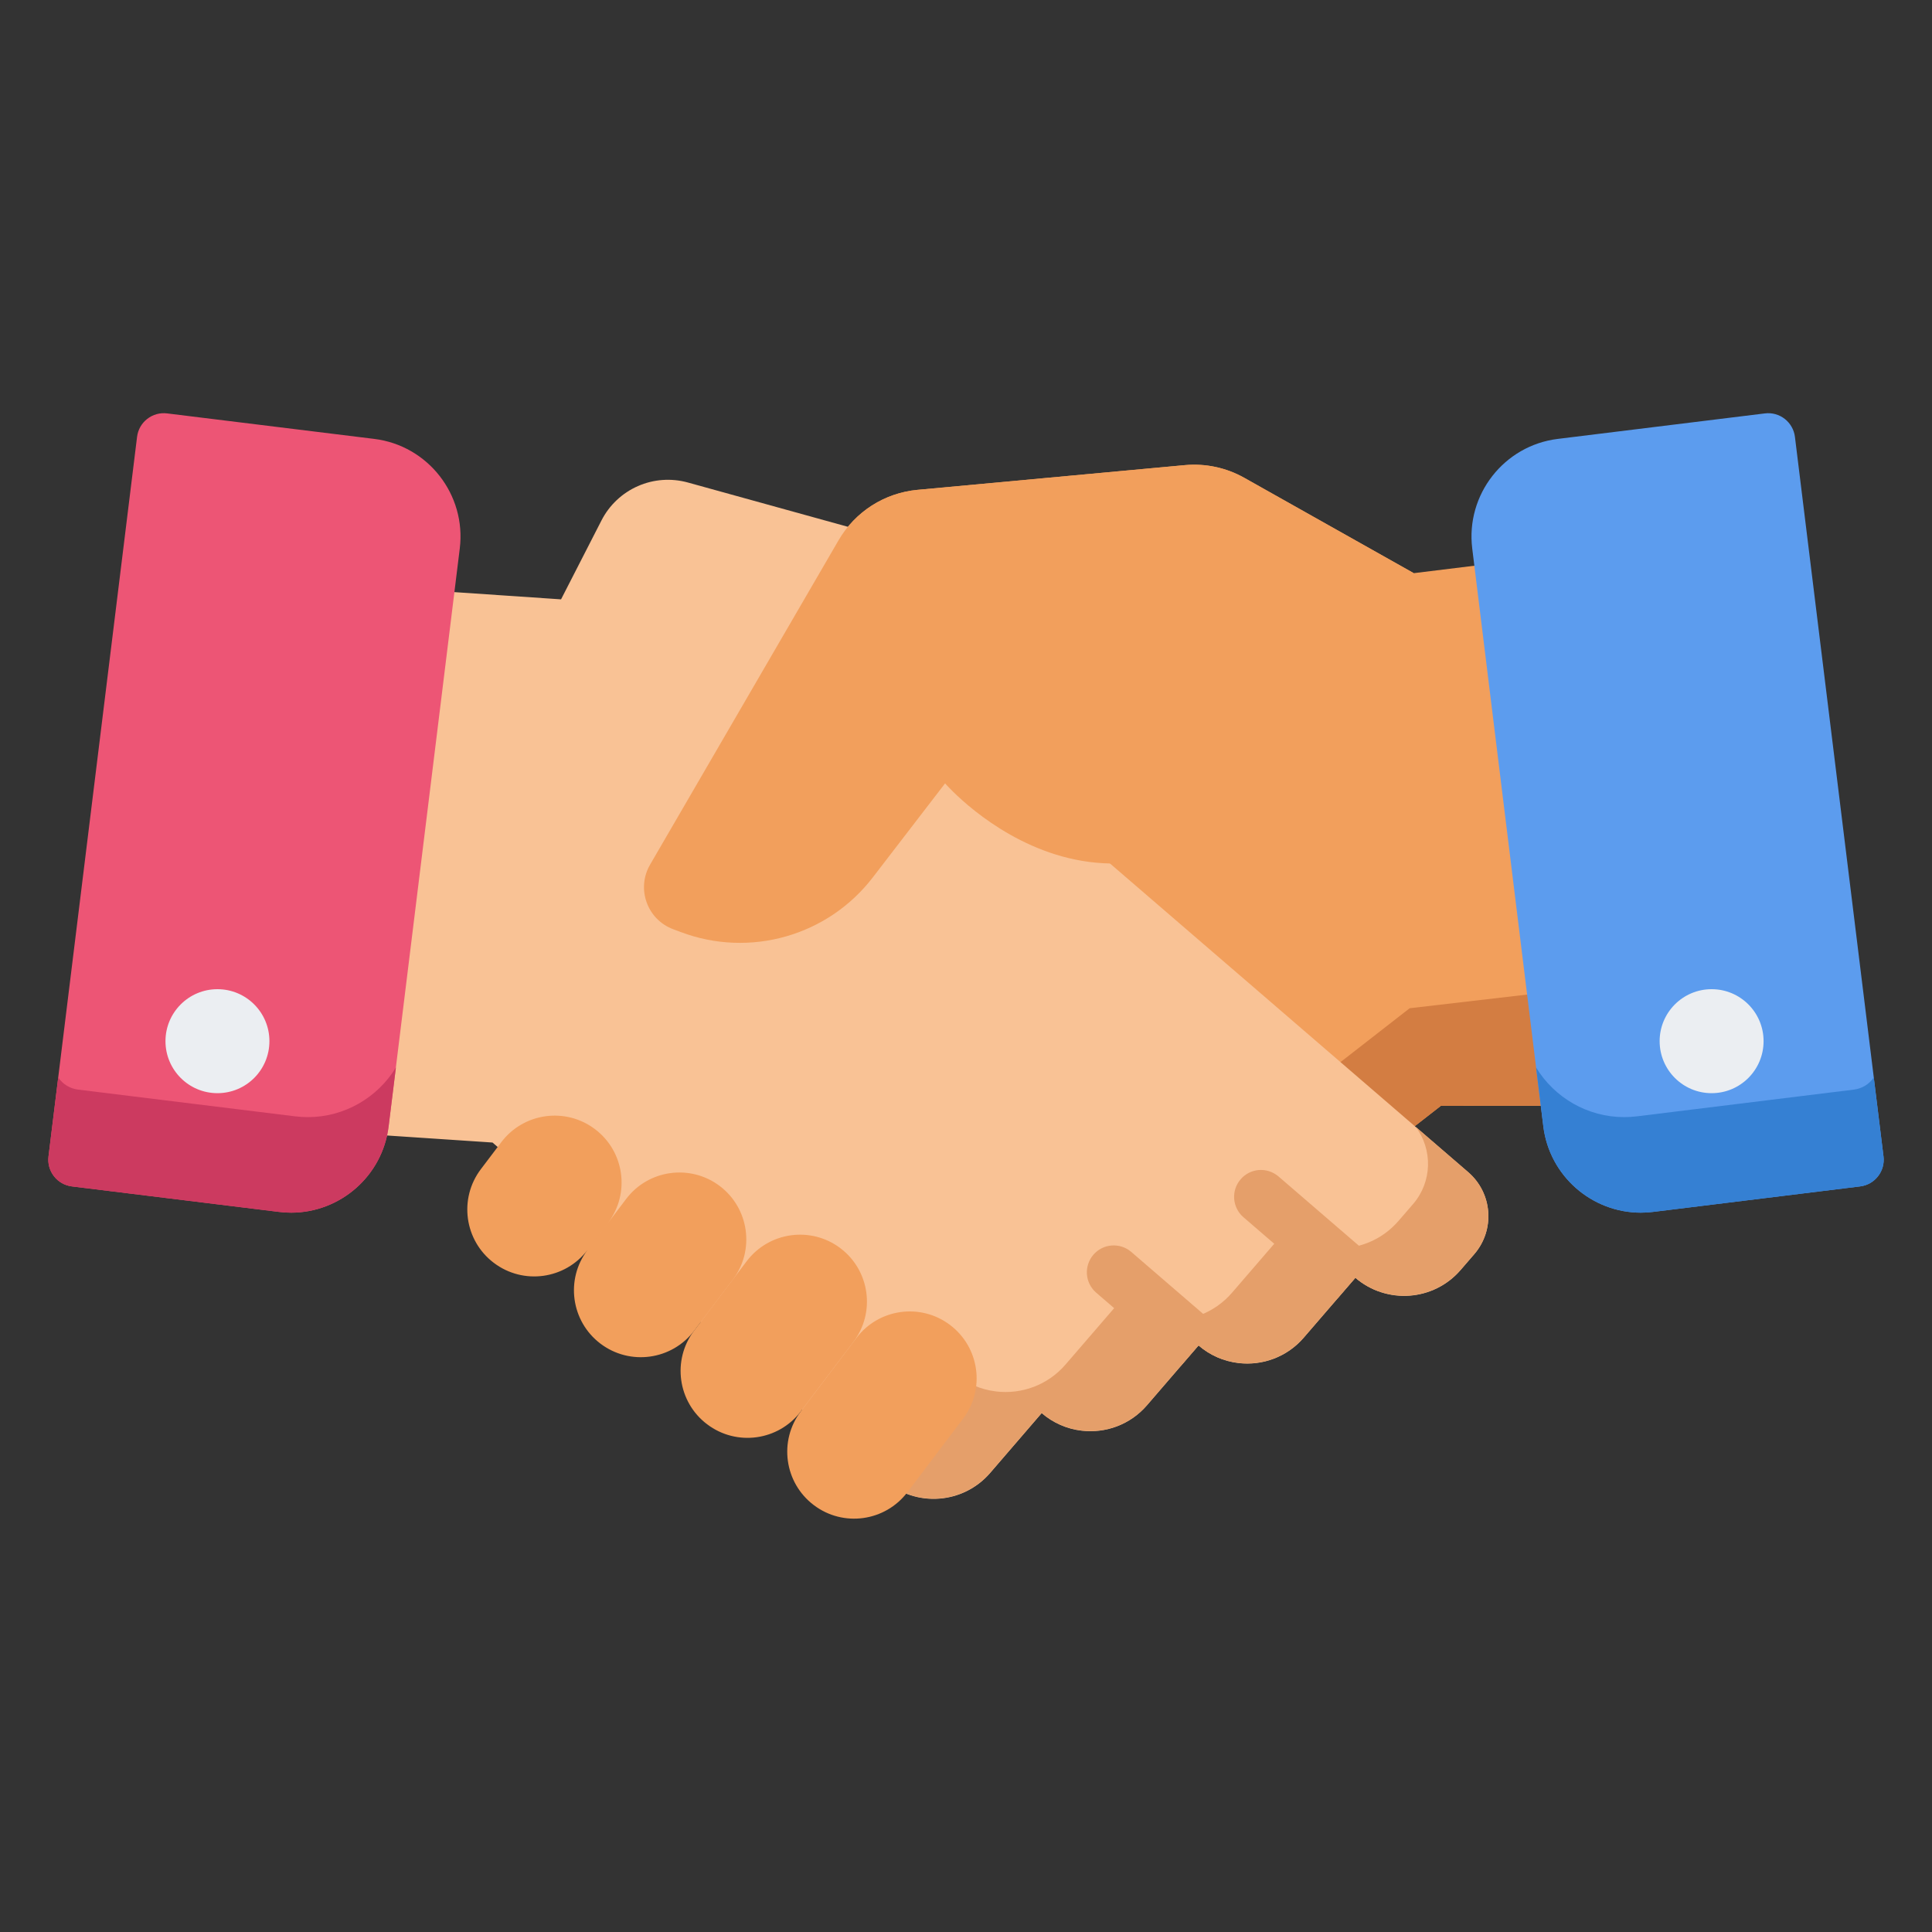
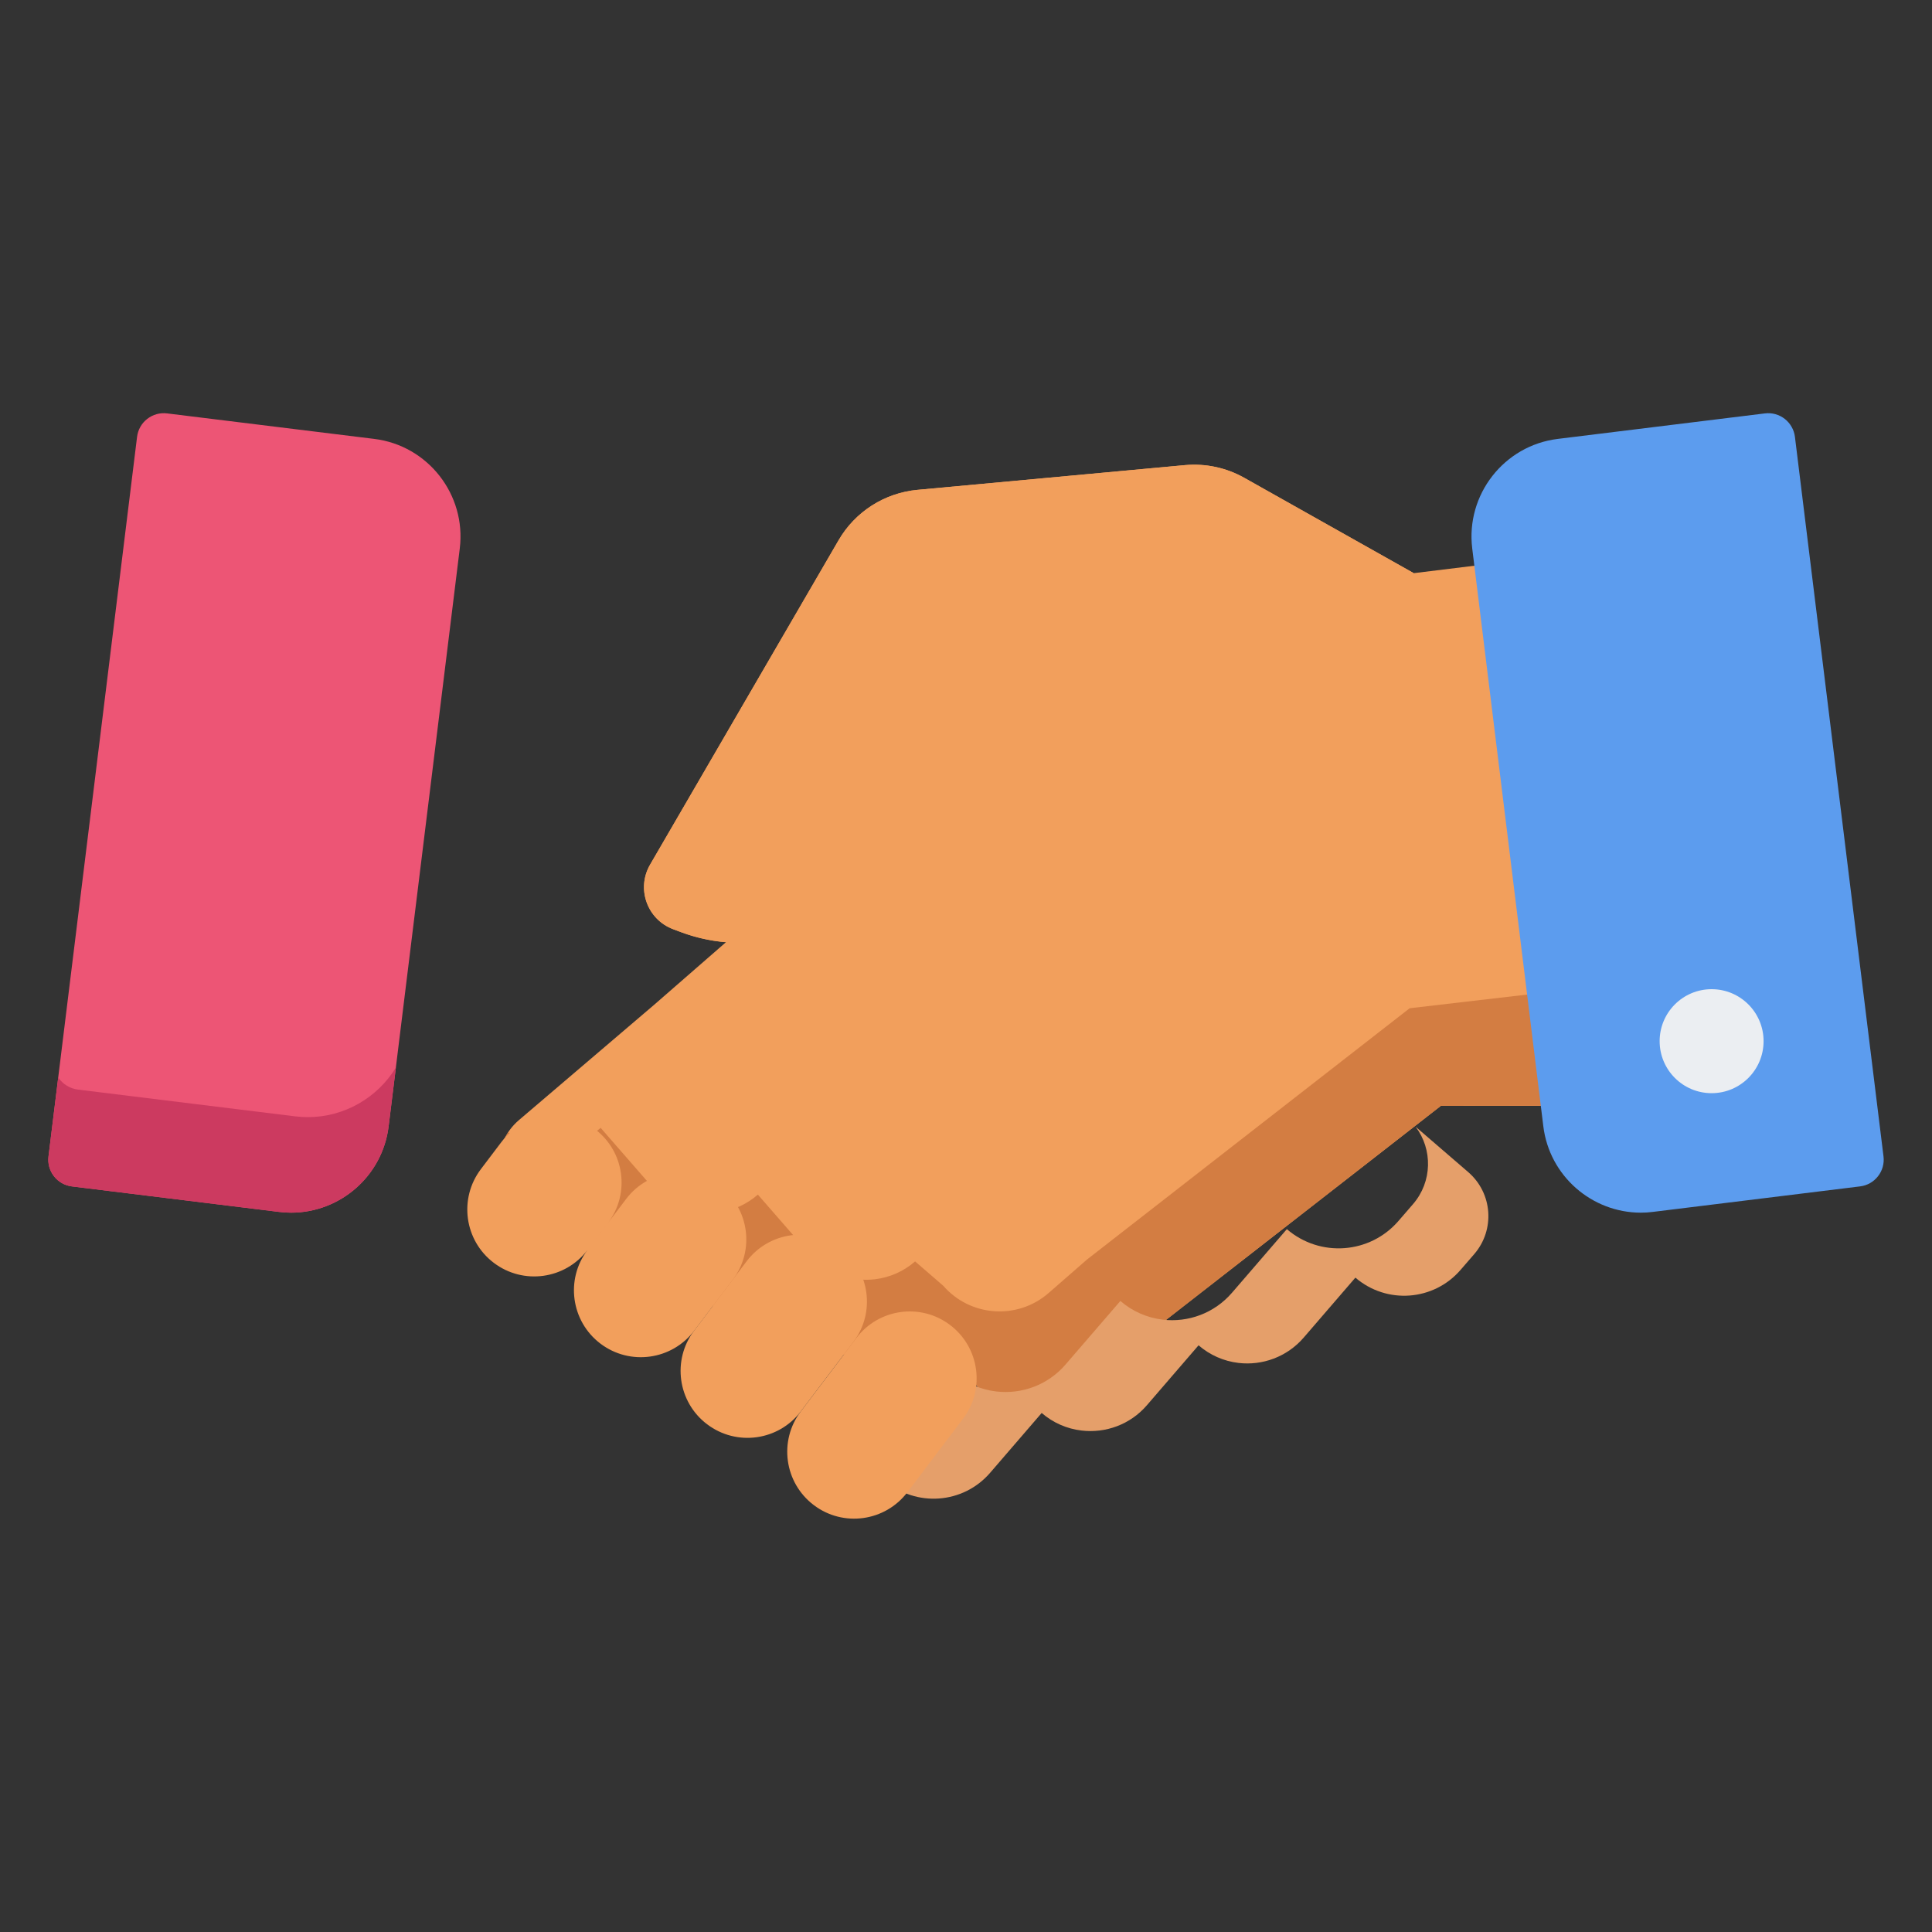
<svg xmlns="http://www.w3.org/2000/svg" width="40" height="40" viewBox="0 0 40 40" fill="none">
  <rect x="0" y="0" width="40" height="40" fill="#333333" stroke="none" />
  <path d="M32.042 19.486L31.077 11.645L29.268 11.867L29.269 11.866L25.762 9.893C25.388 9.682 24.959 9.591 24.532 9.63L18.994 10.142C18.659 10.173 18.336 10.284 18.052 10.465C17.768 10.647 17.531 10.893 17.362 11.185L13.459 17.902C13.171 18.398 13.397 19.034 13.934 19.237L14.094 19.297C14.401 19.413 14.716 19.48 15.032 19.506L14.537 19.937L13.548 20.799L10.734 23.199C10.233 23.636 10.181 24.395 10.618 24.896L10.903 25.223C11.463 25.865 12.439 25.932 13.082 25.372L14.158 26.605C14.508 27.007 15.02 27.184 15.512 27.124C15.818 27.086 16.106 26.957 16.337 26.754L17.412 27.988C17.762 28.39 18.275 28.567 18.767 28.506C19.073 28.469 19.36 28.34 19.592 28.137L20.176 28.642C20.736 29.286 21.713 29.352 22.357 28.792L23.15 28.099L29.822 22.903L29.829 22.896L32.462 22.894L32.042 19.486Z" fill="#F29F5C" />
  <path d="M29.183 20.875L29.176 20.882L22.504 26.078L21.71 26.771C21.067 27.331 20.09 27.265 19.53 26.621L18.946 26.116C18.714 26.319 18.426 26.448 18.12 26.485C17.628 26.546 17.116 26.369 16.765 25.966L15.691 24.733C15.459 24.936 15.171 25.065 14.866 25.103C14.373 25.163 13.861 24.986 13.511 24.584L12.436 23.351C11.885 23.831 11.091 23.849 10.523 23.442C10.231 23.881 10.254 24.478 10.618 24.895L10.903 25.222C11.464 25.864 12.439 25.931 13.083 25.371L14.158 26.604C14.508 27.006 15.02 27.183 15.512 27.123C15.818 27.085 16.106 26.956 16.337 26.753L17.412 27.987C17.763 28.389 18.275 28.566 18.767 28.505C19.073 28.468 19.36 28.34 19.592 28.137L20.176 28.641C20.737 29.285 21.713 29.351 22.357 28.791L23.151 28.099L29.823 22.902L29.83 22.896L32.462 22.893L32.171 20.527L29.183 20.875Z" fill="#D37D42" />
-   <path d="M30.398 24.27L26.823 21.188L25.829 20.331L25.118 19.719L22.059 17.083L22.413 14.076C22.532 13.059 21.892 12.107 20.905 11.834L14.239 9.989C13.896 9.895 13.532 9.921 13.207 10.064C12.882 10.207 12.616 10.457 12.454 10.773L11.616 12.409L8.017 12.165L7.095 20.012L6.694 23.422L10.197 23.655L10.205 23.662L17.523 29.97L18.32 30.657C18.967 31.215 19.943 31.142 20.5 30.496L21.567 29.257C21.8 29.459 22.089 29.586 22.395 29.621C22.887 29.679 23.398 29.5 23.747 29.095L24.815 27.856C25.047 28.058 25.336 28.185 25.642 28.221C26.134 28.279 26.646 28.099 26.993 27.695L28.062 26.456C28.709 27.012 29.683 26.94 30.24 26.295L30.524 25.966C30.957 25.463 30.901 24.704 30.398 24.27Z" fill="#F9C295" />
  <path d="M30.398 24.267L29.309 23.328C29.663 23.797 29.656 24.465 29.256 24.929L28.955 25.277C28.364 25.963 27.329 26.039 26.643 25.448L25.508 26.764C25.139 27.192 24.597 27.384 24.074 27.322C23.749 27.284 23.443 27.149 23.196 26.935L22.062 28.25C21.692 28.68 21.15 28.87 20.627 28.809C20.302 28.771 19.996 28.637 19.748 28.422L18.615 29.737C18.41 29.976 18.14 30.15 17.838 30.238L18.32 30.654C18.967 31.211 19.943 31.139 20.5 30.492L21.567 29.254C21.8 29.456 22.089 29.583 22.395 29.618C22.887 29.676 23.399 29.497 23.747 29.092L24.815 27.853C25.048 28.055 25.336 28.182 25.642 28.218C26.135 28.276 26.646 28.095 26.993 27.692L28.062 26.452C28.709 27.009 29.683 26.937 30.24 26.291L30.524 25.963C30.957 25.459 30.901 24.701 30.398 24.267Z" fill="#E59F6A" />
-   <path d="M28.424 26.041L26.465 24.353C26.353 24.259 26.208 24.213 26.062 24.224C25.917 24.236 25.781 24.305 25.686 24.416C25.59 24.527 25.542 24.671 25.552 24.817C25.562 24.962 25.628 25.099 25.738 25.196L27.693 26.882L28.062 26.454C28.205 26.577 28.369 26.672 28.546 26.736C28.608 26.624 28.631 26.493 28.608 26.367C28.586 26.24 28.521 26.125 28.424 26.041ZM25.292 28.135C25.426 27.908 25.383 27.61 25.176 27.432L23.416 25.915C23.304 25.821 23.16 25.775 23.014 25.787C22.868 25.798 22.733 25.867 22.637 25.978C22.542 26.089 22.494 26.233 22.503 26.378C22.513 26.524 22.58 26.661 22.689 26.758L24.449 28.275L24.451 28.277L24.815 27.855C24.956 27.976 25.117 28.071 25.292 28.135Z" fill="#E59F6A" />
  <path d="M10.38 23.646L9.956 24.206C9.494 24.816 9.614 25.685 10.224 26.146C10.834 26.608 11.702 26.488 12.164 25.879L12.588 25.319C13.05 24.709 12.93 23.84 12.32 23.379C11.71 22.917 10.842 23.037 10.38 23.646ZM12.963 24.824L12.164 25.879C11.702 26.488 11.822 27.357 12.432 27.819C13.042 28.28 13.91 28.16 14.372 27.551L15.171 26.496C15.632 25.887 15.512 25.018 14.903 24.556C14.293 24.095 13.424 24.214 12.963 24.824Z" fill="#F29F5C" />
  <path d="M15.46 26.111L14.372 27.548C13.91 28.158 14.03 29.027 14.64 29.488C15.25 29.95 16.118 29.83 16.58 29.221L17.668 27.784C18.13 27.174 18.01 26.305 17.4 25.843C16.791 25.382 15.922 25.502 15.46 26.111Z" fill="#F29F5C" />
  <path d="M17.731 27.701L16.58 29.221C16.118 29.831 16.238 30.699 16.848 31.161C17.457 31.623 18.326 31.503 18.788 30.893L19.939 29.373C20.401 28.763 20.281 27.895 19.671 27.433C19.062 26.971 18.193 27.091 17.731 27.701ZM29.269 11.866L25.762 9.893C25.388 9.682 24.959 9.591 24.531 9.63L18.994 10.142C18.659 10.173 18.336 10.284 18.052 10.465C17.768 10.647 17.531 10.893 17.362 11.185L13.459 17.902C13.171 18.398 13.397 19.034 13.934 19.237L14.094 19.297C15.524 19.837 17.14 19.378 18.071 18.165L19.567 16.219C19.567 16.219 23.161 20.381 27.118 15.521" fill="#F29F5C" />
  <path d="M38.996 23.943L37.162 9.043C37.153 8.971 37.13 8.901 37.093 8.837C37.057 8.773 37.009 8.718 36.952 8.673C36.894 8.628 36.828 8.594 36.758 8.575C36.687 8.555 36.614 8.55 36.541 8.559L32.252 9.087C31.138 9.224 30.344 10.242 30.481 11.356L31.953 23.32C32.08 24.35 32.96 25.107 33.972 25.107C34.055 25.107 34.138 25.102 34.222 25.091L38.511 24.563C38.658 24.545 38.791 24.47 38.882 24.353C38.973 24.237 39.014 24.089 38.996 23.943Z" fill="#5C9CEE" />
-   <path d="M38.996 23.944L38.794 22.308C38.748 22.377 38.687 22.435 38.616 22.478C38.545 22.521 38.466 22.549 38.384 22.559L33.888 23.113C33.801 23.123 33.713 23.129 33.626 23.129C32.869 23.129 32.183 22.725 31.803 22.102L31.953 23.32C32.08 24.351 32.96 25.107 33.972 25.107C34.055 25.107 34.138 25.102 34.222 25.092L38.511 24.564C38.584 24.555 38.654 24.532 38.718 24.496C38.781 24.46 38.837 24.412 38.882 24.354C38.927 24.297 38.96 24.231 38.98 24.16C38.999 24.09 39.005 24.016 38.996 23.944Z" fill="#3580D3" />
  <path d="M7.748 9.087L3.459 8.559C3.386 8.55 3.313 8.555 3.242 8.575C3.172 8.594 3.106 8.628 3.048 8.673C2.991 8.718 2.942 8.773 2.906 8.837C2.87 8.901 2.847 8.971 2.838 9.043L1.004 23.943C0.986 24.089 1.027 24.237 1.118 24.353C1.209 24.47 1.342 24.545 1.489 24.563L5.778 25.091C5.862 25.102 5.945 25.107 6.028 25.107C7.04 25.107 7.92 24.35 8.046 23.32L9.519 11.356C9.656 10.242 8.862 9.224 7.748 9.087Z" fill="#ED5575" />
  <path d="M1.004 23.944L1.206 22.308C1.252 22.377 1.313 22.435 1.384 22.478C1.454 22.521 1.534 22.549 1.616 22.559L6.112 23.113C6.2 23.123 6.288 23.129 6.374 23.129C7.131 23.129 7.817 22.725 8.197 22.102L8.046 23.32C7.92 24.351 7.04 25.107 6.028 25.107C5.945 25.107 5.862 25.102 5.778 25.092L1.489 24.564C1.416 24.555 1.346 24.532 1.282 24.496C1.219 24.46 1.163 24.412 1.118 24.354C1.073 24.297 1.04 24.231 1.02 24.16C1.001 24.09 0.995 24.016 1.004 23.944Z" fill="#CC3A60" />
  <path d="M35.437 22.633C36.032 22.633 36.513 22.151 36.513 21.556C36.513 20.962 36.032 20.48 35.437 20.48C34.843 20.48 34.361 20.962 34.361 21.556C34.361 22.151 34.843 22.633 35.437 22.633Z" fill="#EBEEF2" />
-   <path d="M4.502 22.633C5.097 22.633 5.578 22.151 5.578 21.556C5.578 20.962 5.097 20.48 4.502 20.48C3.908 20.48 3.426 20.962 3.426 21.556C3.426 22.151 3.908 22.633 4.502 22.633Z" fill="#EBEEF2" />
</svg>